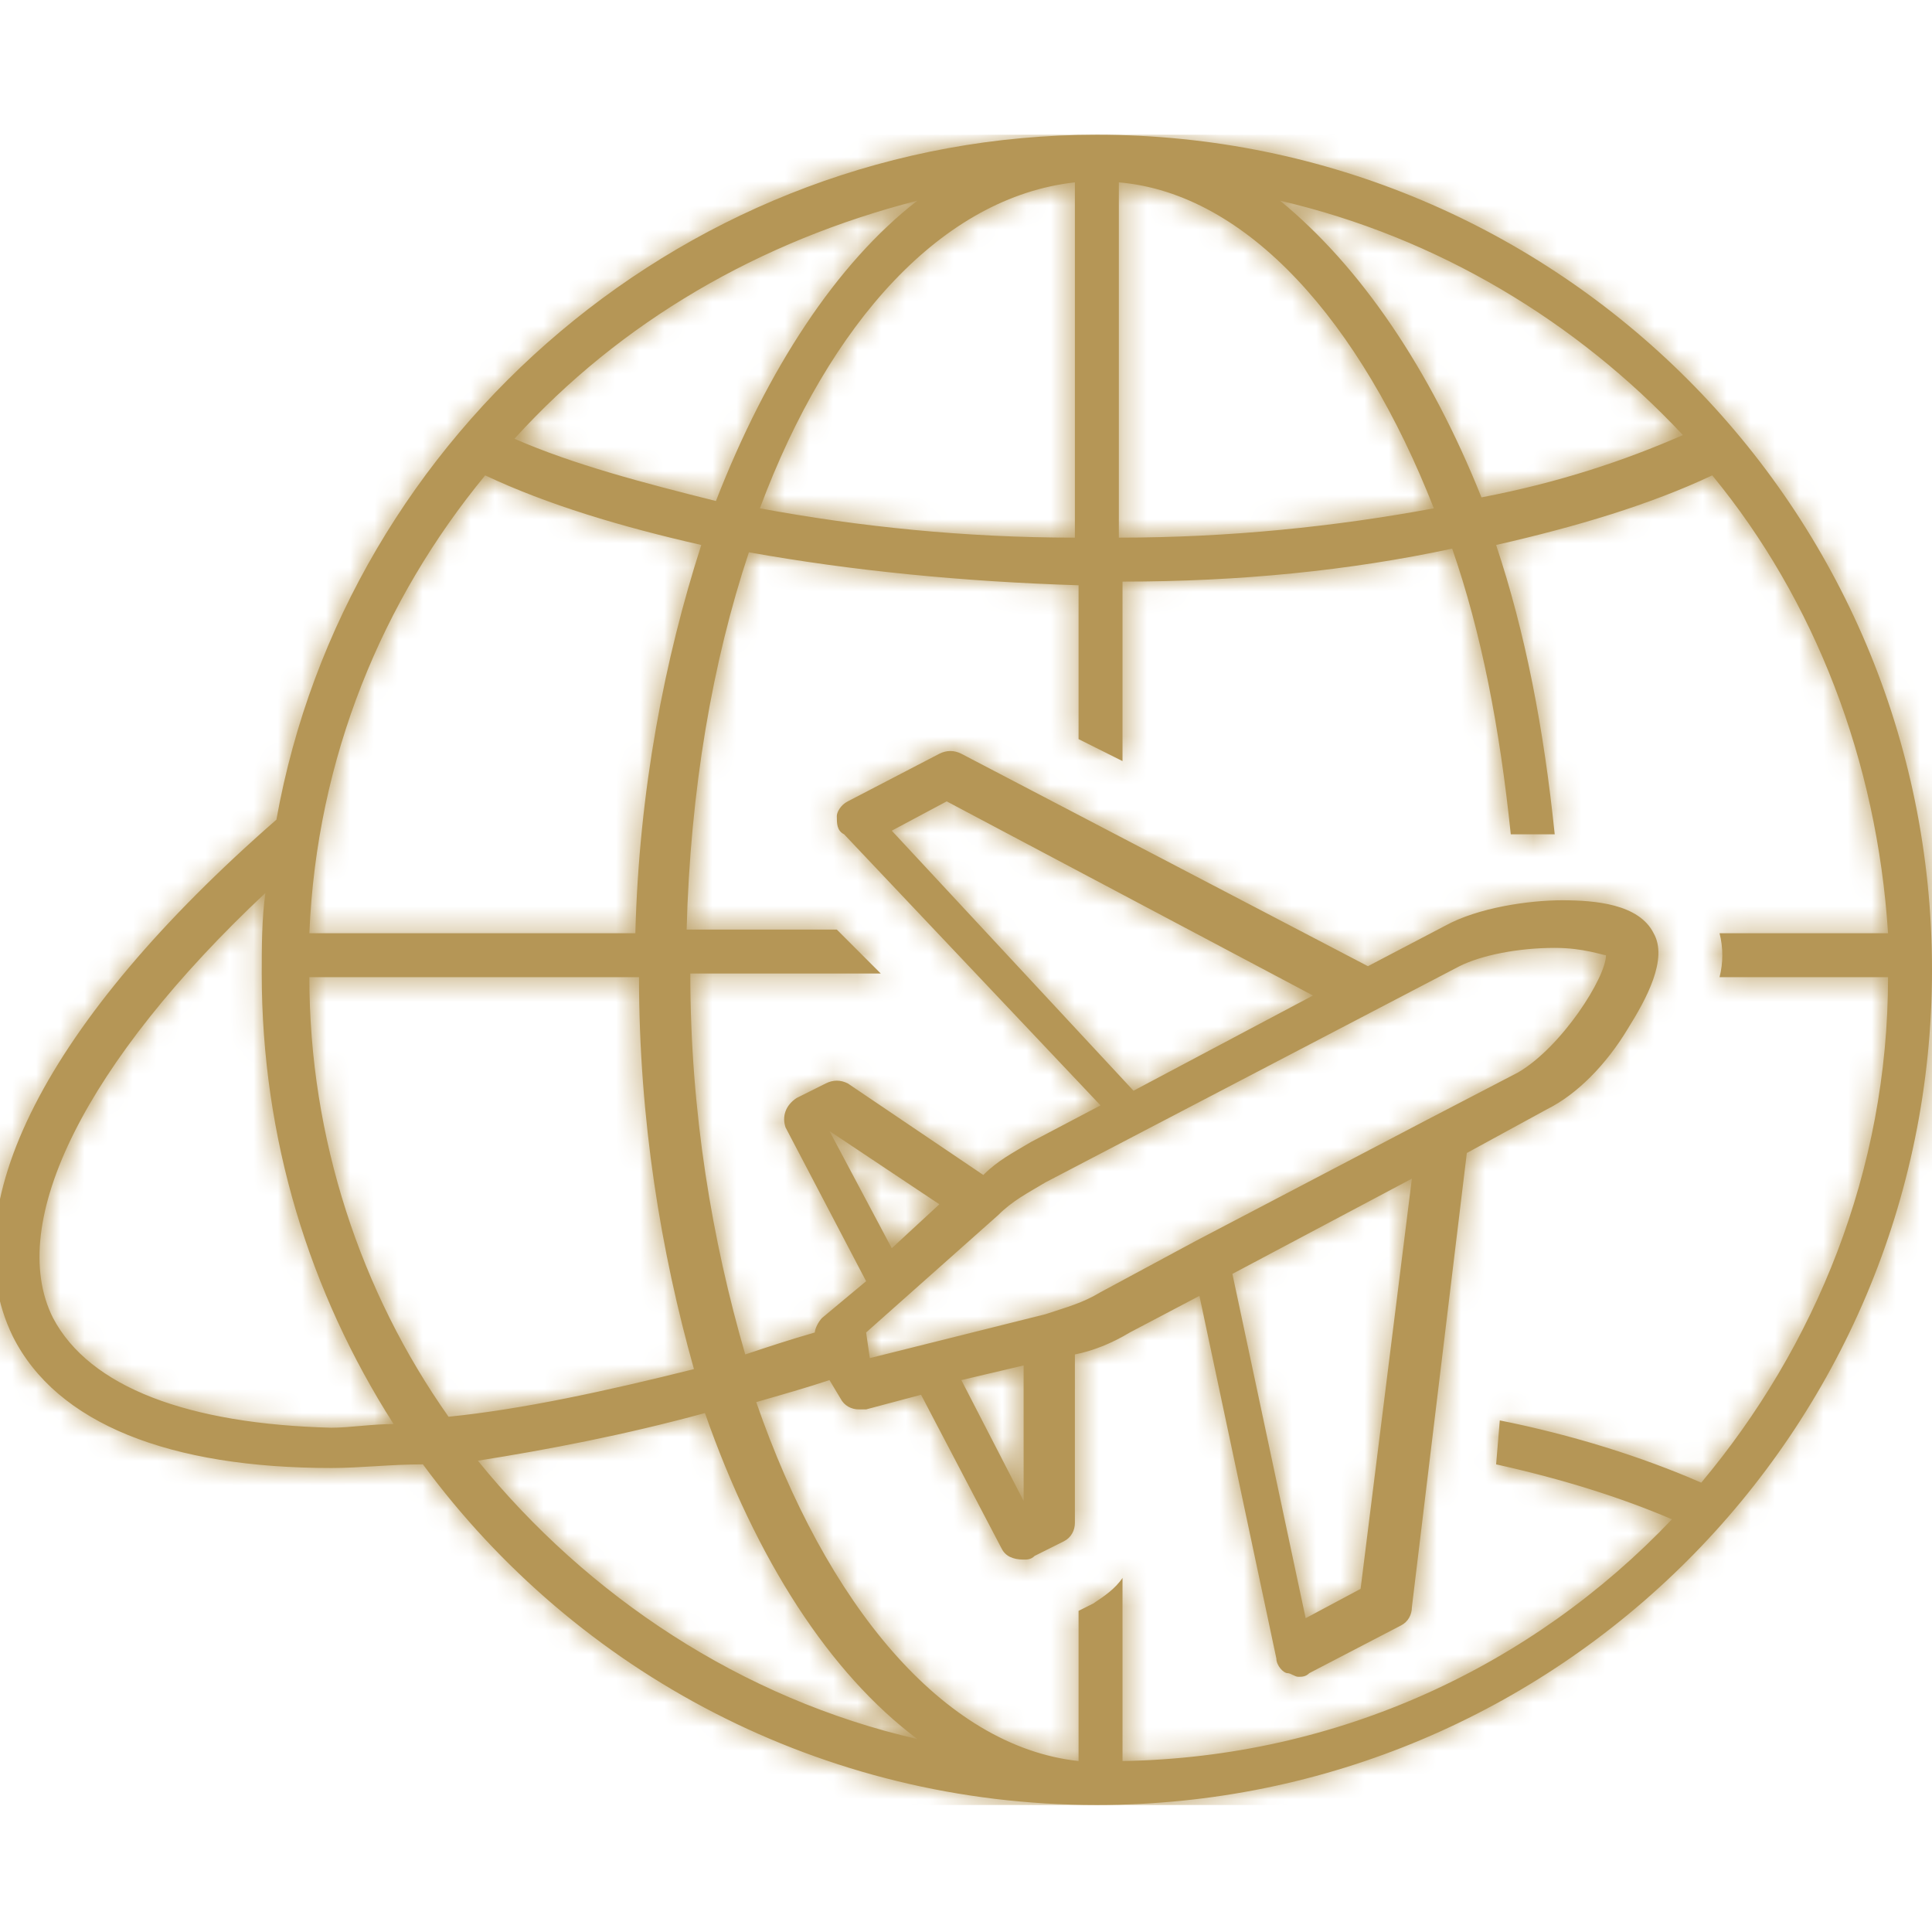
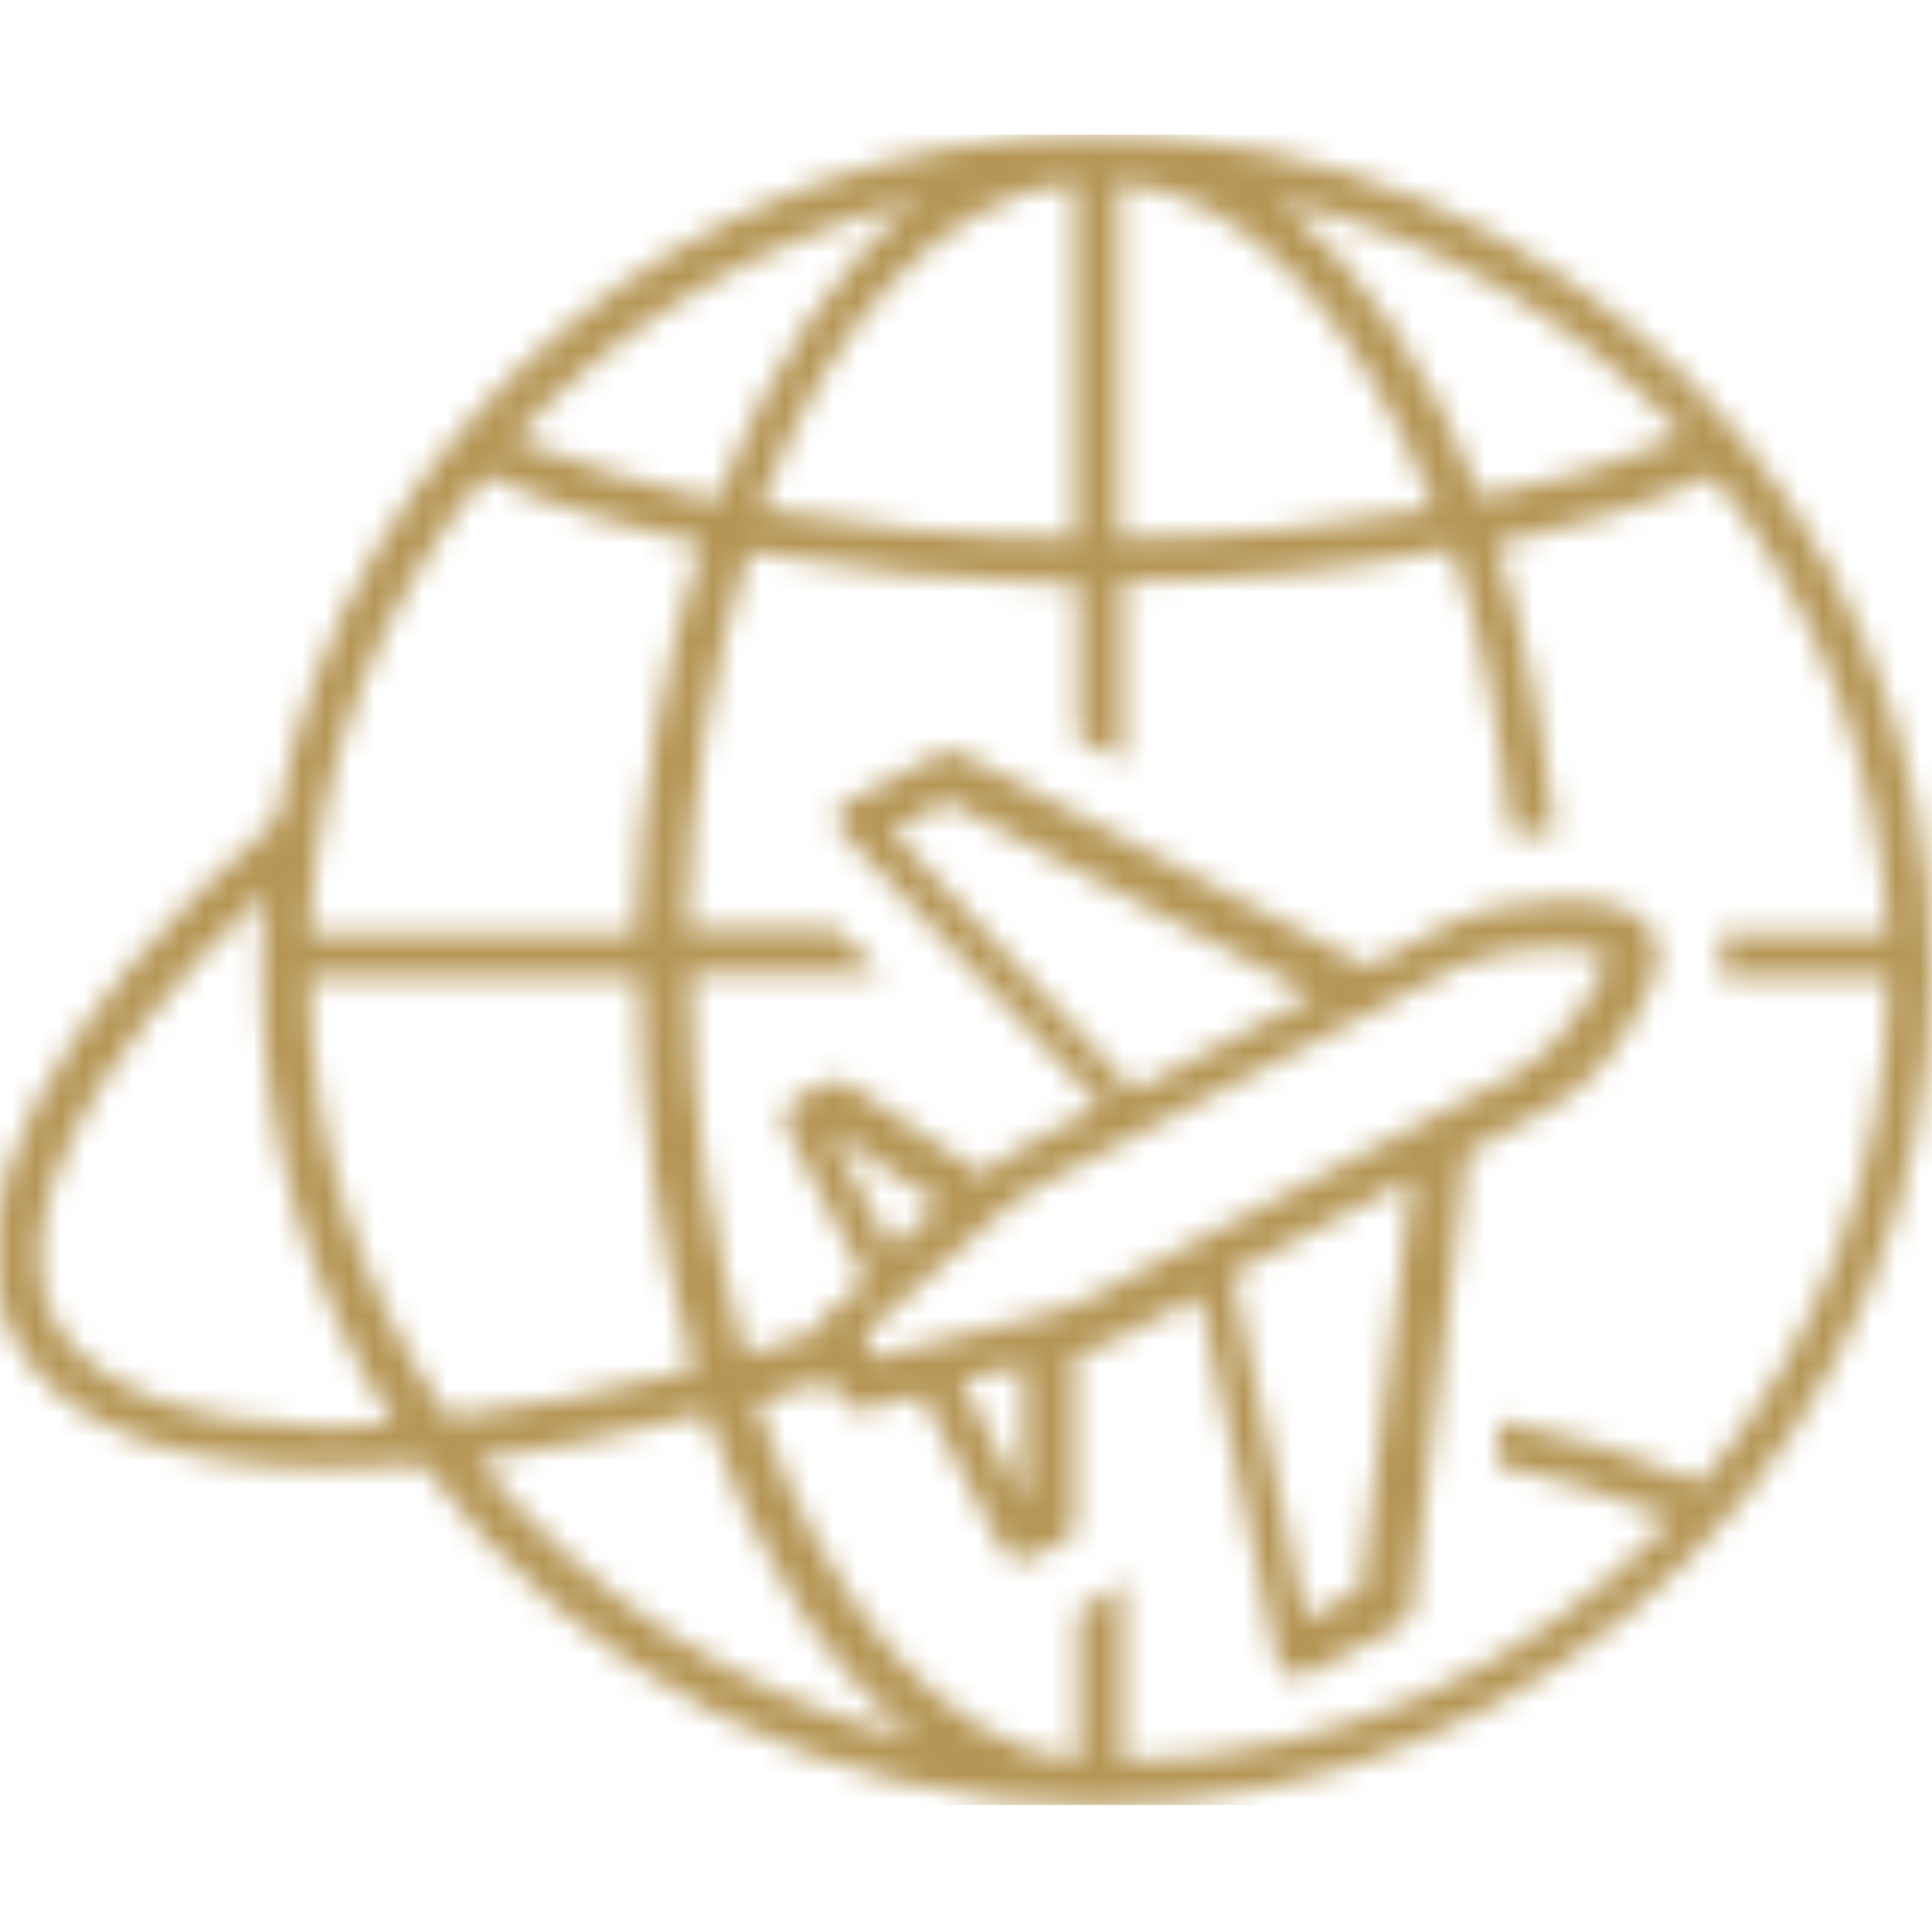
<svg xmlns="http://www.w3.org/2000/svg" width="80" height="80" viewBox="0 0 80 80" fill="none">
  <g id="Frame 19" clip-path="url(#clip0_18_22123)">
    <g id="Group">
-       <path id="Vector" d="M19.787 60.484C22.669 60.029 25.854 59.422 29.19 58.512C31.314 64.579 34.347 69.281 37.987 72.011C30.707 70.342 24.337 66.096 19.787 60.484ZM39.807 57.147L42.386 56.54V62.152L39.807 57.147ZM51.031 52.749L58.463 48.805L56.339 65.792L54.064 67.006L51.031 52.749ZM34.347 46.834L38.897 49.867L36.926 51.687L34.347 46.834ZM12.81 40.463H26.46C26.46 46.379 27.37 51.839 28.735 56.692C25.095 57.602 21.607 58.36 18.573 58.664C14.933 53.507 12.81 47.137 12.81 40.463ZM35.864 55.175L41.324 50.322C41.931 49.715 42.537 49.412 43.296 48.957L60.434 40.008C61.344 39.553 62.861 39.25 64.378 39.25C65.591 39.25 66.35 39.553 66.501 39.553C66.501 40.463 64.681 43.345 62.861 44.407L59.069 46.379L49.514 51.384L45.571 53.507C44.812 53.962 44.206 54.114 43.296 54.417L36.016 56.237L35.864 55.175ZM2.193 54.569C0.221 50.625 3.558 43.952 10.99 36.975C10.838 38.037 10.838 39.25 10.838 40.312C10.838 47.137 12.81 53.507 16.298 58.967C15.388 58.967 14.478 59.119 13.72 59.119C7.805 58.967 3.71 57.45 2.193 54.569ZM36.926 34.397L39.201 33.183L54.368 41.222L46.936 45.165L36.926 34.397ZM64.378 34.548C63.923 30.15 63.165 26.206 61.951 22.566C65.288 21.808 68.321 20.898 70.9 19.684C75.147 24.841 77.725 31.515 78.18 38.643H71.203C71.355 39.25 71.355 39.857 71.203 40.463H78.18C78.18 48.502 75.147 55.782 70.445 61.394C68.018 60.332 65.136 59.422 62.103 58.816L61.951 60.636C64.681 61.242 67.108 62.001 69.231 62.911C63.468 68.977 55.429 72.769 46.481 72.921V65.337C46.177 65.792 45.722 66.096 45.267 66.399L44.661 66.702V72.921C39.049 72.314 34.196 66.399 31.314 58.057C32.375 57.754 33.437 57.45 34.347 57.147L34.802 57.905C34.954 58.209 35.257 58.36 35.56 58.36C35.712 58.36 35.712 58.36 35.864 58.36L38.139 57.754L41.476 64.124C41.627 64.427 41.931 64.579 42.386 64.579C42.537 64.579 42.689 64.579 42.841 64.427L44.054 63.821C44.357 63.669 44.509 63.366 44.509 63.062V56.085C45.267 55.934 46.026 55.63 46.784 55.175L49.666 53.659L52.851 68.674C52.851 68.977 53.154 69.281 53.306 69.281C53.458 69.281 53.609 69.432 53.761 69.432C53.913 69.432 54.064 69.432 54.216 69.281L58.008 67.309C58.311 67.157 58.463 66.854 58.463 66.551L60.738 47.743L64.075 45.923C65.288 45.317 66.501 44.103 67.411 42.587C68.17 41.373 69.08 39.705 68.473 38.643C67.866 37.43 66.046 37.278 64.681 37.278C63.316 37.278 61.193 37.582 59.828 38.34L56.643 40.008L39.807 31.211C39.504 31.06 39.201 31.06 38.897 31.211L35.105 33.183C34.802 33.335 34.651 33.638 34.651 33.79C34.651 34.093 34.65 34.397 34.954 34.548L45.571 45.772L42.689 47.288C41.931 47.743 41.324 48.047 40.717 48.654L35.105 44.862C34.802 44.71 34.499 44.71 34.195 44.862L32.982 45.468C32.527 45.772 32.375 46.227 32.527 46.682L35.864 53.052L34.044 54.569C33.892 54.72 33.74 55.024 33.74 55.175C32.679 55.479 31.769 55.782 30.859 56.085C29.494 51.384 28.584 46.075 28.584 40.312H36.471L34.651 38.492H28.432C28.584 32.728 29.494 27.42 31.01 22.869C35.257 23.628 39.807 24.083 44.661 24.235V30.605L46.481 31.515V24.083C51.334 24.083 55.884 23.628 60.131 22.718C61.344 26.206 62.103 30.15 62.558 34.548C63.013 34.548 63.771 34.548 64.378 34.548ZM20.09 19.684C22.669 20.898 25.702 21.808 29.039 22.566C27.522 27.268 26.46 32.728 26.309 38.643H12.81C13.113 31.363 15.843 24.841 20.09 19.684ZM53.003 8.309C59.524 9.826 65.288 13.314 69.686 18.016C67.26 19.078 64.53 19.988 61.344 20.595C59.221 15.286 56.339 11.039 53.003 8.309ZM21.303 18.168C25.702 13.314 31.465 9.978 37.987 8.309C34.65 10.888 31.769 15.286 29.645 20.746C26.612 19.988 23.73 19.229 21.303 18.168ZM31.465 21.049C34.347 13.314 39.049 8.157 44.509 7.551V22.263C39.959 22.263 35.56 21.808 31.465 21.049ZM46.329 7.551C51.638 8.006 56.339 13.314 59.373 21.049C55.278 21.808 50.879 22.263 46.329 22.263V7.551ZM11.445 33.941C1.89 42.283 -2.054 50.019 0.525 55.327C2.345 58.967 7.046 60.787 13.72 60.787C14.933 60.787 16.147 60.636 17.512 60.636C23.882 69.281 34.044 74.741 45.419 74.741C64.53 74.741 80 59.27 80 40.16C80 21.049 64.53 5.579 45.419 5.579C28.584 5.579 14.327 17.864 11.445 33.941Z" fill="#B59656" />
      <g id="Clip path group">
        <mask id="mask0_18_22123" style="mask-type:luminance" maskUnits="userSpaceOnUse" x="-1" y="5" width="81" height="70">
          <g id="SVGID_12_">
            <path id="Vector_2" d="M19.787 60.484C22.669 60.029 25.854 59.422 29.19 58.512C31.314 64.579 34.347 69.281 37.987 72.011C30.707 70.342 24.337 66.096 19.787 60.484ZM39.807 57.147L42.386 56.54V62.152L39.807 57.147ZM51.031 52.749L58.463 48.805L56.339 65.792L54.064 67.006L51.031 52.749ZM34.347 46.834L38.897 49.867L36.926 51.687L34.347 46.834ZM12.81 40.463H26.46C26.46 46.379 27.37 51.839 28.735 56.692C25.095 57.602 21.607 58.36 18.573 58.664C14.933 53.507 12.81 47.137 12.81 40.463ZM35.864 55.175L41.324 50.322C41.931 49.715 42.537 49.412 43.296 48.957L60.434 40.008C61.344 39.553 62.861 39.25 64.378 39.25C65.591 39.25 66.35 39.553 66.501 39.553C66.501 40.463 64.681 43.345 62.861 44.407L59.069 46.379L49.514 51.384L45.571 53.507C44.812 53.962 44.206 54.114 43.296 54.417L36.016 56.237L35.864 55.175ZM2.193 54.569C0.221 50.625 3.558 43.952 10.99 36.975C10.838 38.037 10.838 39.25 10.838 40.312C10.838 47.137 12.81 53.507 16.298 58.967C15.388 58.967 14.478 59.119 13.72 59.119C7.805 58.967 3.71 57.45 2.193 54.569ZM36.926 34.397L39.201 33.183L54.368 41.222L46.936 45.165L36.926 34.397ZM64.378 34.548C63.923 30.15 63.165 26.206 61.951 22.566C65.288 21.808 68.321 20.898 70.9 19.684C75.147 24.841 77.725 31.515 78.18 38.643H71.203C71.355 39.25 71.355 39.857 71.203 40.463H78.18C78.18 48.502 75.147 55.782 70.445 61.394C68.018 60.332 65.136 59.422 62.103 58.816L61.951 60.636C64.681 61.242 67.108 62.001 69.231 62.911C63.468 68.977 55.429 72.769 46.481 72.921V65.337C46.177 65.792 45.722 66.096 45.267 66.399L44.661 66.702V72.921C39.049 72.314 34.196 66.399 31.314 58.057C32.375 57.754 33.437 57.45 34.347 57.147L34.802 57.905C34.954 58.209 35.257 58.36 35.56 58.36C35.712 58.36 35.712 58.36 35.864 58.36L38.139 57.754L41.476 64.124C41.627 64.427 41.931 64.579 42.386 64.579C42.537 64.579 42.689 64.579 42.841 64.427L44.054 63.821C44.357 63.669 44.509 63.366 44.509 63.062V56.085C45.267 55.934 46.026 55.63 46.784 55.175L49.666 53.659L52.851 68.674C52.851 68.977 53.154 69.281 53.306 69.281C53.458 69.281 53.609 69.432 53.761 69.432C53.913 69.432 54.064 69.432 54.216 69.281L58.008 67.309C58.311 67.157 58.463 66.854 58.463 66.551L60.738 47.743L64.075 45.923C65.288 45.317 66.501 44.103 67.411 42.587C68.17 41.373 69.08 39.705 68.473 38.643C67.866 37.43 66.046 37.278 64.681 37.278C63.316 37.278 61.193 37.582 59.828 38.34L56.643 40.008L39.807 31.211C39.504 31.06 39.201 31.06 38.897 31.211L35.105 33.183C34.802 33.335 34.651 33.638 34.651 33.79C34.651 34.093 34.65 34.397 34.954 34.548L45.571 45.772L42.689 47.288C41.931 47.743 41.324 48.047 40.717 48.654L35.105 44.862C34.802 44.71 34.499 44.71 34.195 44.862L32.982 45.468C32.527 45.772 32.375 46.227 32.527 46.682L35.864 53.052L34.044 54.569C33.892 54.72 33.74 55.024 33.74 55.175C32.679 55.479 31.769 55.782 30.859 56.085C29.494 51.384 28.584 46.075 28.584 40.312H36.471L34.651 38.492H28.432C28.584 32.728 29.494 27.42 31.01 22.869C35.257 23.628 39.807 24.083 44.661 24.235V30.605L46.481 31.515V24.083C51.334 24.083 55.884 23.628 60.131 22.718C61.344 26.206 62.103 30.15 62.558 34.548C63.013 34.548 63.771 34.548 64.378 34.548ZM20.09 19.684C22.669 20.898 25.702 21.808 29.039 22.566C27.522 27.268 26.46 32.728 26.309 38.643H12.81C13.113 31.363 15.843 24.841 20.09 19.684ZM53.003 8.309C59.524 9.826 65.288 13.314 69.686 18.016C67.26 19.078 64.53 19.988 61.344 20.595C59.221 15.286 56.339 11.039 53.003 8.309ZM21.303 18.168C25.702 13.314 31.465 9.978 37.987 8.309C34.65 10.888 31.769 15.286 29.645 20.746C26.612 19.988 23.73 19.229 21.303 18.168ZM31.465 21.049C34.347 13.314 39.049 8.157 44.509 7.551V22.263C39.959 22.263 35.56 21.808 31.465 21.049ZM46.329 7.551C51.638 8.006 56.339 13.314 59.373 21.049C55.278 21.808 50.879 22.263 46.329 22.263V7.551ZM11.445 33.941C1.89 42.283 -2.054 50.019 0.525 55.327C2.345 58.967 7.046 60.787 13.72 60.787C14.933 60.787 16.147 60.636 17.512 60.636C23.882 69.281 34.044 74.741 45.419 74.741C64.53 74.741 80 59.27 80 40.16C80 21.049 64.53 5.579 45.419 5.579C28.584 5.579 14.327 17.864 11.445 33.941Z" fill="white" />
          </g>
        </mask>
        <g mask="url(#mask0_18_22123)">
          <path id="Vector_3" d="M80.151 5.579H-2.054V74.741H80.151V5.579Z" fill="#B59656" />
        </g>
      </g>
    </g>
  </g>
  <defs>
    <clipPath id="clip0_18_22123">
      <rect width="80" height="80" fill="white" />
    </clipPath>
  </defs>
</svg>